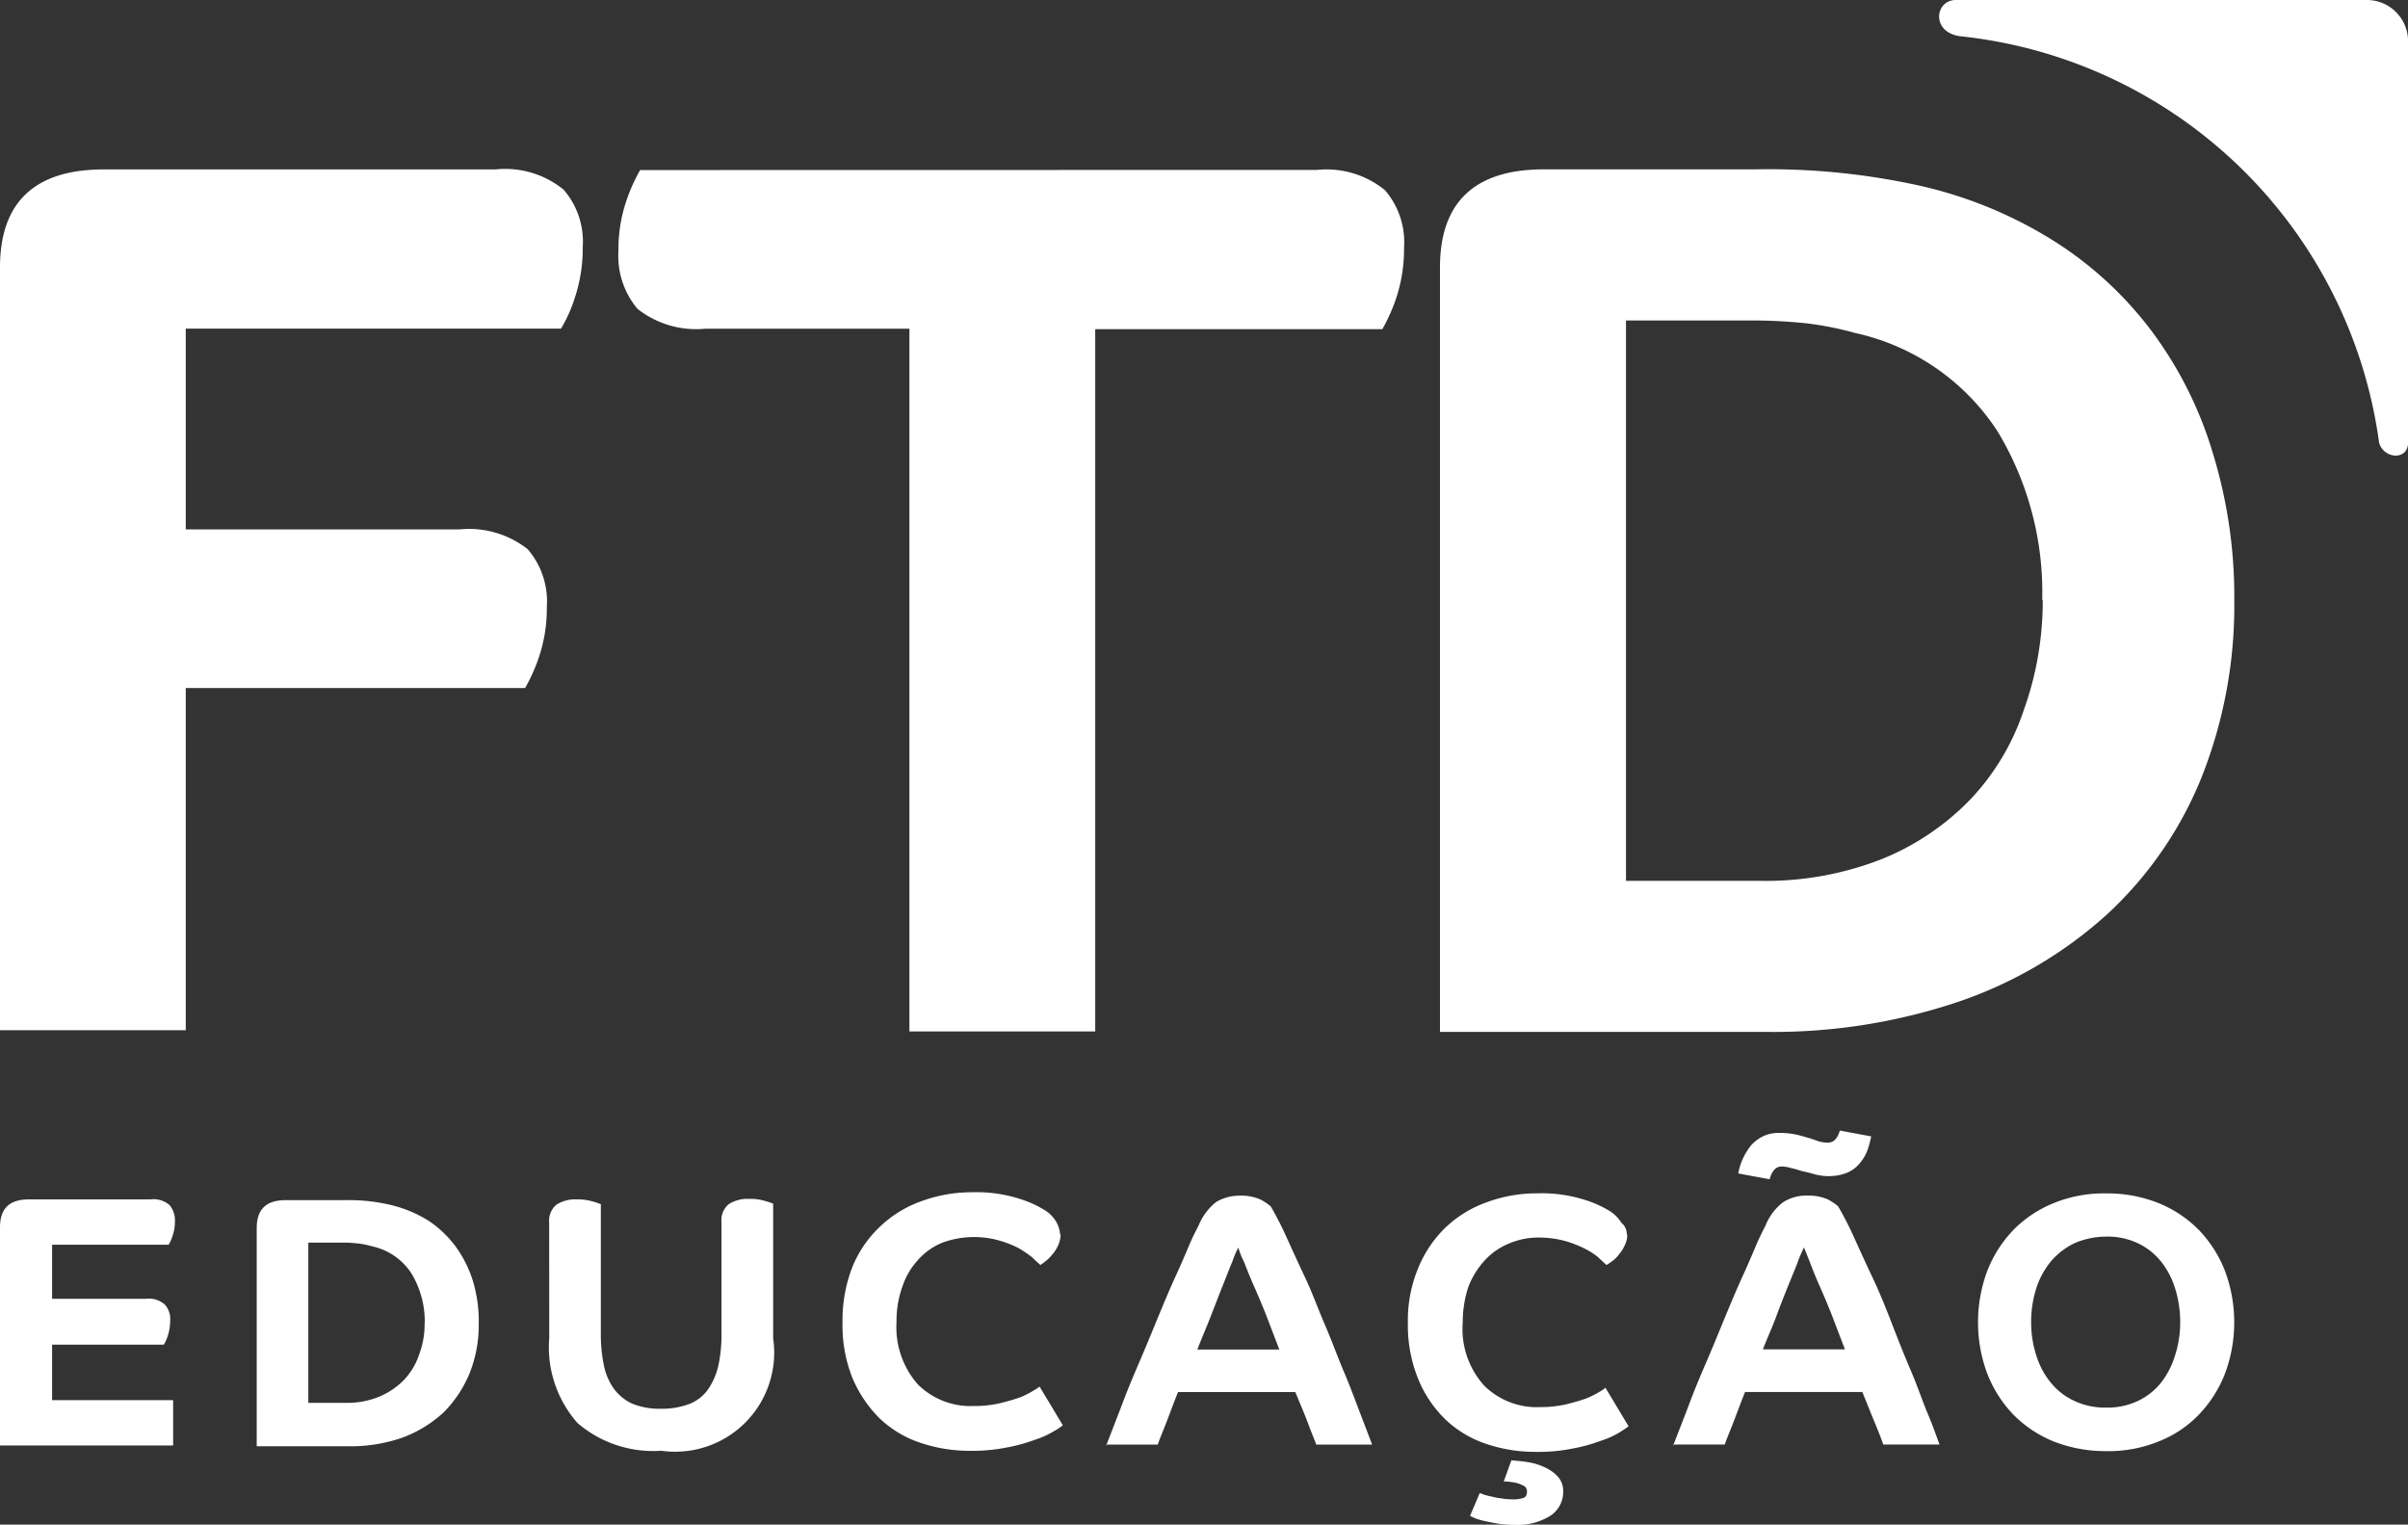
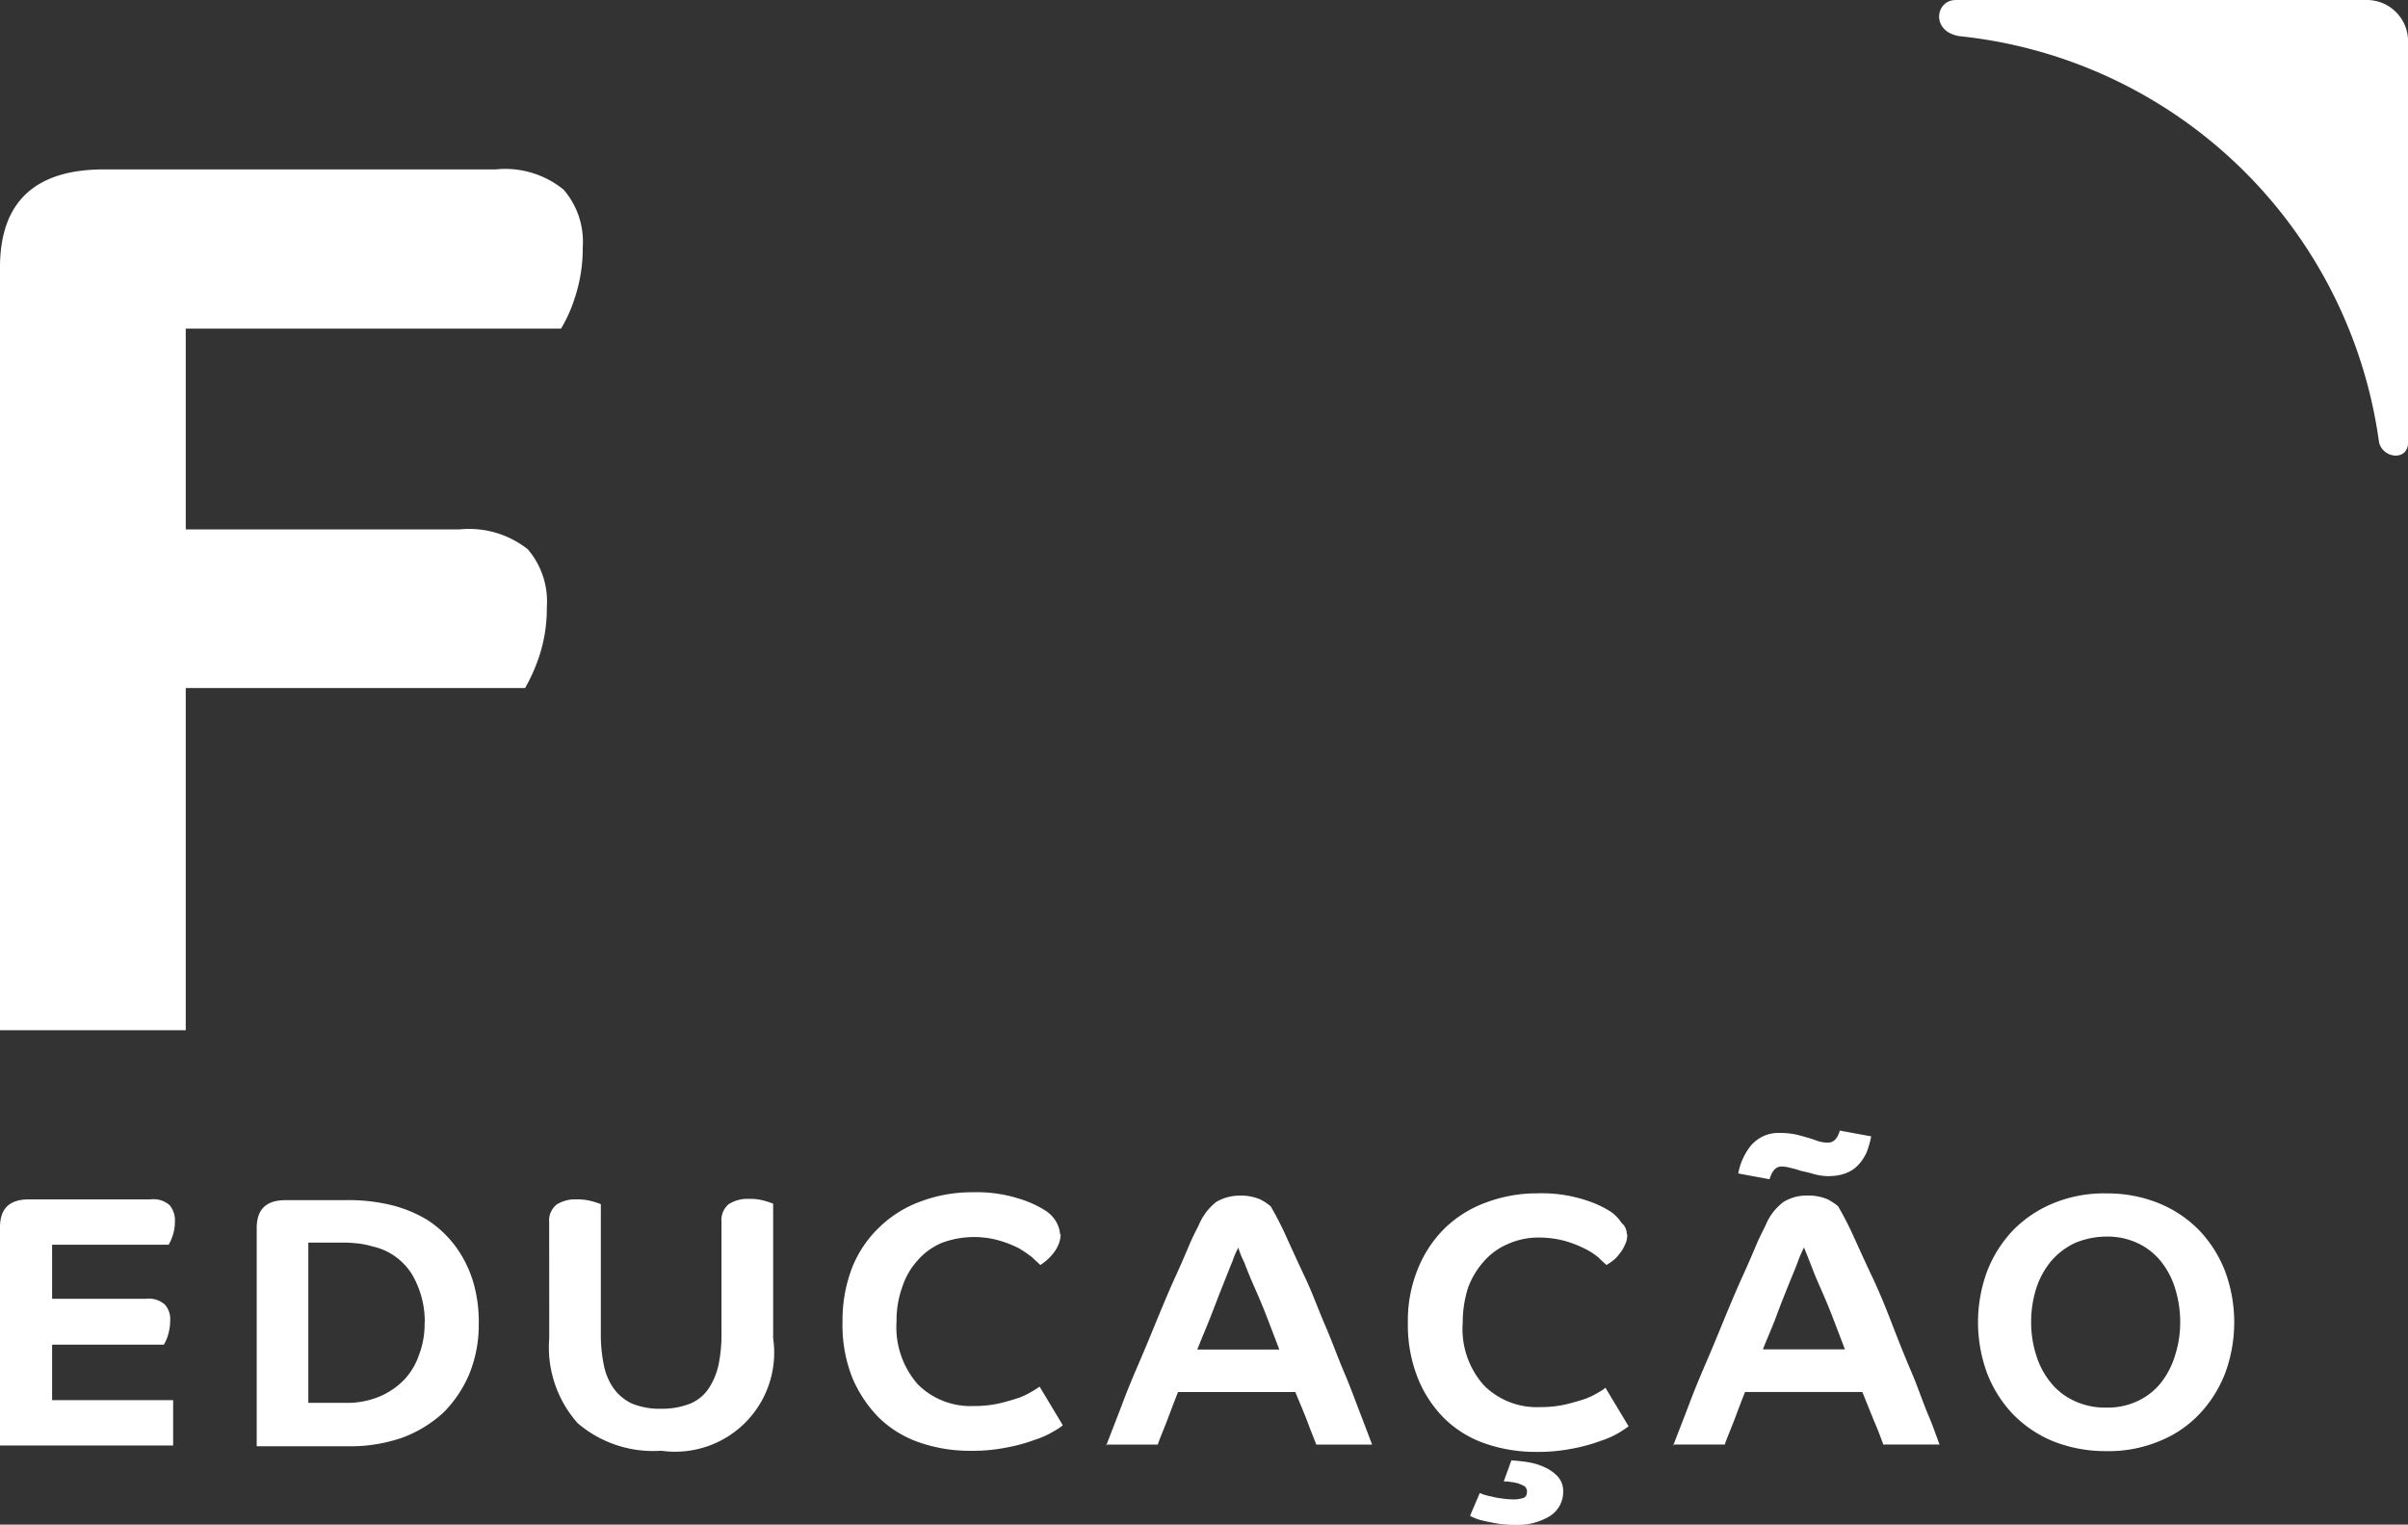
<svg xmlns="http://www.w3.org/2000/svg" viewBox="6342.013 2894.573 37.801 23.93">
  <rect x="6342.013" y="2894.573" width="37.801" height="23.93" fill="#333333" stroke="none" />
  <defs>
    <style>.a{fill:#fff;}</style>
  </defs>
  <g transform="translate(6342.013 2894.573)">
    <path class="a" d="M408.554,0H402.1c-.326,0-.394.5.061.568a7.419,7.419,0,0,1,6.583,6.378c.068.258.455.288.455,0V.636A.647.647,0,0,0,408.554,0" transform="translate(-371.397)" />
    <path class="a" d="M.818,250.78v.871h1.9v.712H0v-3.424c0-.3.152-.439.455-.439H2.363a.382.382,0,0,1,.3.091.375.375,0,0,1,.083.258.679.679,0,0,1-.038.227.613.613,0,0,1-.061.136H.818v.848h1.47a.382.382,0,0,1,.3.091.342.342,0,0,1,.083.258.763.763,0,0,1-.038.235.614.614,0,0,1-.061.136Z" transform="translate(0 -229.675)" />
    <path class="a" d="M56.685,250.524a2.04,2.04,0,0,1-.144.8,1.894,1.894,0,0,1-.409.614,1.961,1.961,0,0,1-.644.394,2.492,2.492,0,0,1-.848.136H53.2v-3.424c0-.3.152-.439.455-.439h.932a2.834,2.834,0,0,1,.72.076,2.014,2.014,0,0,1,.583.242,1.711,1.711,0,0,1,.432.409,1.841,1.841,0,0,1,.273.545,2.22,2.22,0,0,1,.091.651m-.848,0a1.465,1.465,0,0,0-.2-.758.978.978,0,0,0-.621-.439,1.48,1.48,0,0,0-.212-.045c-.083-.008-.159-.015-.242-.015h-.553v2.515h.583a1.311,1.311,0,0,0,.538-.1,1.169,1.169,0,0,0,.386-.265,1.062,1.062,0,0,0,.235-.4,1.32,1.32,0,0,0,.083-.492" transform="translate(-49.17 -229.768)" />
    <path class="a" d="M113.8,248.771a.325.325,0,0,1,.114-.28.539.539,0,0,1,.311-.083.87.87,0,0,1,.25.03,1.289,1.289,0,0,1,.136.045v2.03a2.345,2.345,0,0,0,.045.485.959.959,0,0,0,.152.371.749.749,0,0,0,.288.242,1.145,1.145,0,0,0,.462.083,1.2,1.2,0,0,0,.462-.083.646.646,0,0,0,.288-.242,1.092,1.092,0,0,0,.152-.371,2.345,2.345,0,0,0,.045-.485v-1.75a.325.325,0,0,1,.114-.28.539.539,0,0,1,.311-.083.805.805,0,0,1,.25.03,1.285,1.285,0,0,1,.136.045v2.113a1.555,1.555,0,0,1-1.757,1.765,1.822,1.822,0,0,1-1.311-.432,1.792,1.792,0,0,1-.447-1.333Z" transform="translate(-105.179 -229.583)" />
    <path class="a" d="M178.116,247.659a.449.449,0,0,1-.038.174.577.577,0,0,1-.091.144.7.7,0,0,1-.106.106c-.038.03-.061.045-.083.061-.03-.03-.076-.068-.129-.121a2.026,2.026,0,0,0-.212-.144,1.77,1.77,0,0,0-.311-.121,1.449,1.449,0,0,0-.894.038,1.032,1.032,0,0,0-.379.273,1.14,1.14,0,0,0-.242.417,1.555,1.555,0,0,0-.091.545,1.358,1.358,0,0,0,.333.985,1.17,1.17,0,0,0,.879.341,1.755,1.755,0,0,0,.417-.045c.121-.03.227-.061.311-.091a1.3,1.3,0,0,0,.2-.1c.053-.03.083-.053.106-.068l.364.606a.8.8,0,0,1-.136.091,1.371,1.371,0,0,1-.3.136,2.588,2.588,0,0,1-.439.121,2.733,2.733,0,0,1-.583.053,2.419,2.419,0,0,1-.788-.129,1.713,1.713,0,0,1-.636-.386,1.991,1.991,0,0,1-.424-.636,2.249,2.249,0,0,1-.152-.879,2.29,2.29,0,0,1,.152-.848,1.789,1.789,0,0,1,.432-.636,1.817,1.817,0,0,1,.644-.4,2.291,2.291,0,0,1,.8-.144,2.227,2.227,0,0,1,.742.1,1.684,1.684,0,0,1,.417.189.518.518,0,0,1,.167.174.448.448,0,0,1,.061.2" transform="translate(-161.466 -228.289)" />
    <path class="a" d="M229.2,251.632c.083-.22.174-.447.265-.689s.189-.47.288-.7.189-.455.28-.674.174-.417.258-.6.151-.341.212-.485.114-.242.152-.318a.909.909,0,0,1,.273-.364.724.724,0,0,1,.364-.1.769.769,0,0,1,.333.061.936.936,0,0,1,.159.106,5.1,5.1,0,0,1,.242.47c.091.2.189.417.3.651s.2.485.311.742.2.508.3.742.182.462.258.659.136.356.182.477H232.5c-.03-.083-.076-.189-.129-.333s-.121-.3-.2-.492h-1.841c-.076.189-.136.356-.189.492s-.1.242-.129.333H229.2Zm2.076-3.113a1.308,1.308,0,0,0-.091.212c-.045.106-.091.227-.152.379s-.121.311-.189.485-.144.348-.212.523h1.288l-.2-.523c-.068-.174-.136-.333-.2-.477s-.114-.273-.152-.371a1.325,1.325,0,0,1-.091-.227" transform="translate(-211.837 -228.936)" />
    <path class="a" d="M295.239,247.844a.345.345,0,0,1-.038.174.575.575,0,0,1-.091.144.469.469,0,0,1-.106.106.924.924,0,0,1-.091.061c-.03-.03-.076-.068-.129-.121a1.032,1.032,0,0,0-.212-.136,1.772,1.772,0,0,0-.311-.121,1.562,1.562,0,0,0-.4-.053,1.168,1.168,0,0,0-.492.1,1.032,1.032,0,0,0-.379.273,1.274,1.274,0,0,0-.25.417,1.79,1.79,0,0,0-.083.545,1.327,1.327,0,0,0,.333.985,1.17,1.17,0,0,0,.879.341,1.754,1.754,0,0,0,.417-.045c.121-.03.227-.061.311-.091a1.3,1.3,0,0,0,.2-.1.494.494,0,0,0,.1-.068l.364.606c-.023.015-.061.045-.136.091a1.37,1.37,0,0,1-.3.136,2.59,2.59,0,0,1-.439.121,2.735,2.735,0,0,1-.583.053,2.42,2.42,0,0,1-.788-.129,1.713,1.713,0,0,1-.636-.386,1.875,1.875,0,0,1-.424-.636,2.246,2.246,0,0,1-.159-.879,2.145,2.145,0,0,1,.159-.848,1.875,1.875,0,0,1,.424-.636,1.818,1.818,0,0,1,.644-.4,2.26,2.26,0,0,1,.8-.144,2.226,2.226,0,0,1,.742.1,1.684,1.684,0,0,1,.417.189.6.6,0,0,1,.167.174.225.225,0,0,1,.083.182m-1.811,3.545c.083.008.174.015.265.03a.986.986,0,0,1,.265.083.631.631,0,0,1,.2.144.336.336,0,0,1,.083.227.448.448,0,0,1-.2.386.969.969,0,0,1-.545.144,1.707,1.707,0,0,1-.3-.023c-.083-.015-.159-.03-.22-.045a.7.7,0,0,1-.136-.045.419.419,0,0,1-.061-.03l.152-.356a.335.335,0,0,1,.061.023c.03.008.076.023.121.03a.99.99,0,0,0,.159.03,1.134,1.134,0,0,0,.159.015.521.521,0,0,0,.189-.023c.038-.015.053-.053.053-.106a.105.105,0,0,0-.038-.076.617.617,0,0,0-.1-.045.681.681,0,0,0-.121-.023.536.536,0,0,0-.106-.008Z" transform="translate(-269.695 -228.474)" />
    <path class="a" d="M346.7,239.154c.083-.22.174-.447.265-.689s.189-.47.288-.7.189-.455.28-.674.174-.417.258-.6.151-.341.212-.485.114-.242.151-.318a.854.854,0,0,1,.28-.364.684.684,0,0,1,.364-.1.77.77,0,0,1,.333.061.939.939,0,0,1,.159.106,5.106,5.106,0,0,1,.242.47c.091.2.189.417.3.651s.212.485.311.742.2.508.3.742.174.462.258.659.136.356.182.477H350c-.03-.083-.068-.189-.129-.333s-.121-.3-.2-.492h-1.841c-.076.189-.136.356-.189.492s-.1.242-.129.333H346.7Zm2.477-4.235a.891.891,0,0,1-.258-.03c-.076-.023-.144-.038-.212-.053a1.25,1.25,0,0,0-.159-.045.515.515,0,0,0-.144-.023c-.091,0-.151.068-.189.2l-.492-.091a.981.981,0,0,1,.2-.439.6.6,0,0,1,.189-.144.571.571,0,0,1,.265-.053,1.2,1.2,0,0,1,.242.023c.076.015.144.038.2.053s.114.038.159.053a.525.525,0,0,0,.151.023c.091,0,.151-.061.189-.189l.492.091a1.456,1.456,0,0,1-.068.242.718.718,0,0,1-.129.2.512.512,0,0,1-.2.136.736.736,0,0,1-.25.045m-.409,1.121c-.015.038-.053.106-.091.212s-.091.227-.152.379-.121.3-.189.485-.144.348-.212.523h1.288l-.2-.523c-.068-.174-.136-.333-.2-.477s-.114-.273-.151-.371l-.091-.227" transform="translate(-320.436 -216.459)" />
    <path class="a" d="M413.922,249.323a2.294,2.294,0,0,1-.144.8,1.949,1.949,0,0,1-.409.644,1.771,1.771,0,0,1-.636.424,2.07,2.07,0,0,1-.818.151,2.225,2.225,0,0,1-.826-.151,1.876,1.876,0,0,1-.636-.424,1.949,1.949,0,0,1-.409-.644,2.312,2.312,0,0,1,0-1.606,1.948,1.948,0,0,1,.409-.644,1.875,1.875,0,0,1,.636-.424,2.082,2.082,0,0,1,.826-.152,2.157,2.157,0,0,1,.818.152,1.875,1.875,0,0,1,.636.424,1.948,1.948,0,0,1,.409.644,2.294,2.294,0,0,1,.144.8m-.848,0a1.776,1.776,0,0,0-.083-.538,1.264,1.264,0,0,0-.227-.424,1.02,1.02,0,0,0-.364-.28,1.11,1.11,0,0,0-.485-.1,1.269,1.269,0,0,0-.492.1,1.119,1.119,0,0,0-.371.28,1.28,1.28,0,0,0-.235.424,1.74,1.74,0,0,0-.083.538,1.691,1.691,0,0,0,.083.53,1.257,1.257,0,0,0,.235.432,1.026,1.026,0,0,0,.371.28,1.144,1.144,0,0,0,.492.1,1.11,1.11,0,0,0,.485-.1,1.02,1.02,0,0,0,.364-.28,1.3,1.3,0,0,0,.227-.432,1.691,1.691,0,0,0,.083-.53" transform="translate(-378.849 -228.566)" />
    <path class="a" d="M0,48.622V36.638C0,35.615.545,35.1,1.629,35.1H7.78a1.452,1.452,0,0,1,1.068.318,1.249,1.249,0,0,1,.3.9,2.458,2.458,0,0,1-.129.811,2.223,2.223,0,0,1-.212.47H2.916v3.151h4.3a1.487,1.487,0,0,1,1.068.311,1.256,1.256,0,0,1,.3.909,2.38,2.38,0,0,1-.129.8,2.71,2.71,0,0,1-.212.47H2.916v5.371H0Z" transform="translate(0 -32.441)" />
-     <path class="a" d="M139.161,35.2a1.451,1.451,0,0,1,1.068.318,1.249,1.249,0,0,1,.3.9,2.458,2.458,0,0,1-.129.811,2.711,2.711,0,0,1-.212.47h-4.507V48.722h-2.917V37.692h-3.2a1.487,1.487,0,0,1-1.068-.311,1.29,1.29,0,0,1-.3-.909,2.38,2.38,0,0,1,.129-.8,2.711,2.711,0,0,1,.212-.47Z" transform="translate(-118.488 -32.533)" />
-     <path class="a" d="M310.869,41.857a7.309,7.309,0,0,1-.515,2.788,5.955,5.955,0,0,1-1.47,2.136,6.686,6.686,0,0,1-2.31,1.371,9.107,9.107,0,0,1-3.045.485H298.4v-12c0-1.023.545-1.538,1.629-1.538h3.333a10.983,10.983,0,0,1,2.576.258,6.739,6.739,0,0,1,2.083.856,5.77,5.77,0,0,1,1.545,1.417,6.118,6.118,0,0,1,.962,1.909,7.656,7.656,0,0,1,.341,2.318m-3.015,0a4.889,4.889,0,0,0-.7-2.644,3.576,3.576,0,0,0-2.235-1.545,5.066,5.066,0,0,0-.765-.152,8.032,8.032,0,0,0-.864-.045h-1.97v8.795h2.091a4.989,4.989,0,0,0,1.924-.341,4.025,4.025,0,0,0,1.386-.932,3.749,3.749,0,0,0,.841-1.4,5.058,5.058,0,0,0,.3-1.735" transform="translate(-275.795 -32.441)" />
  </g>
</svg>